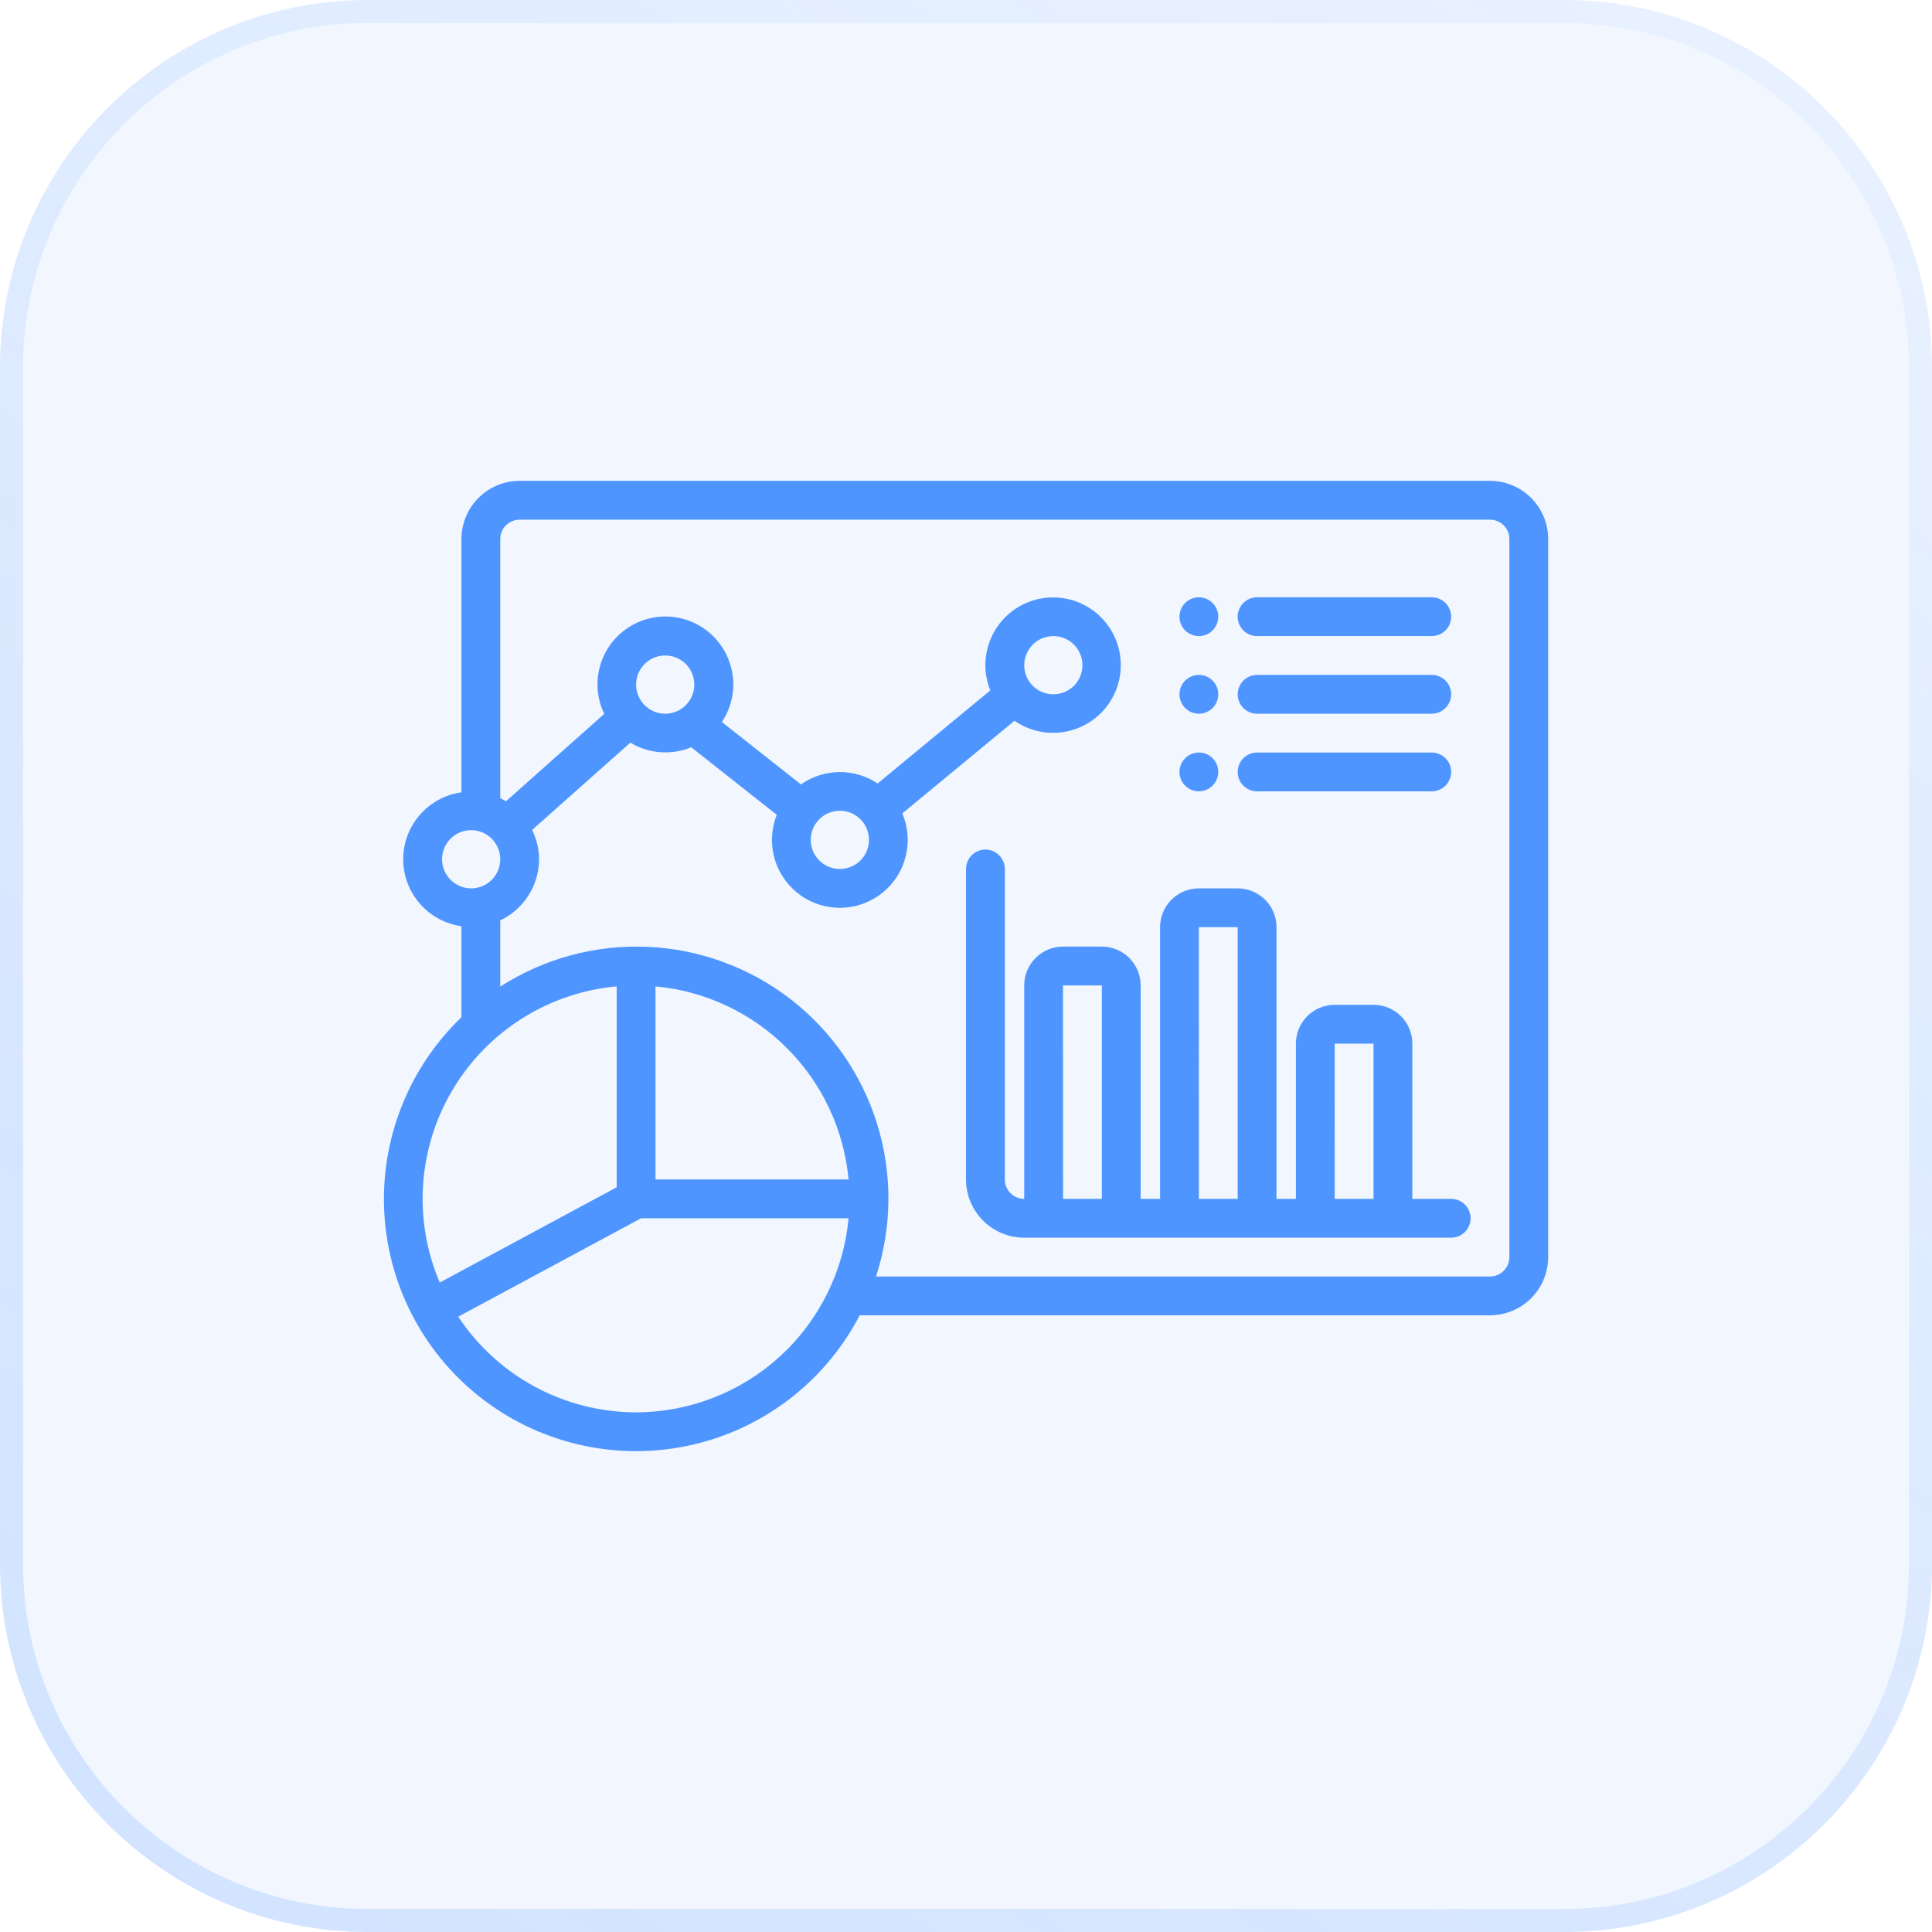
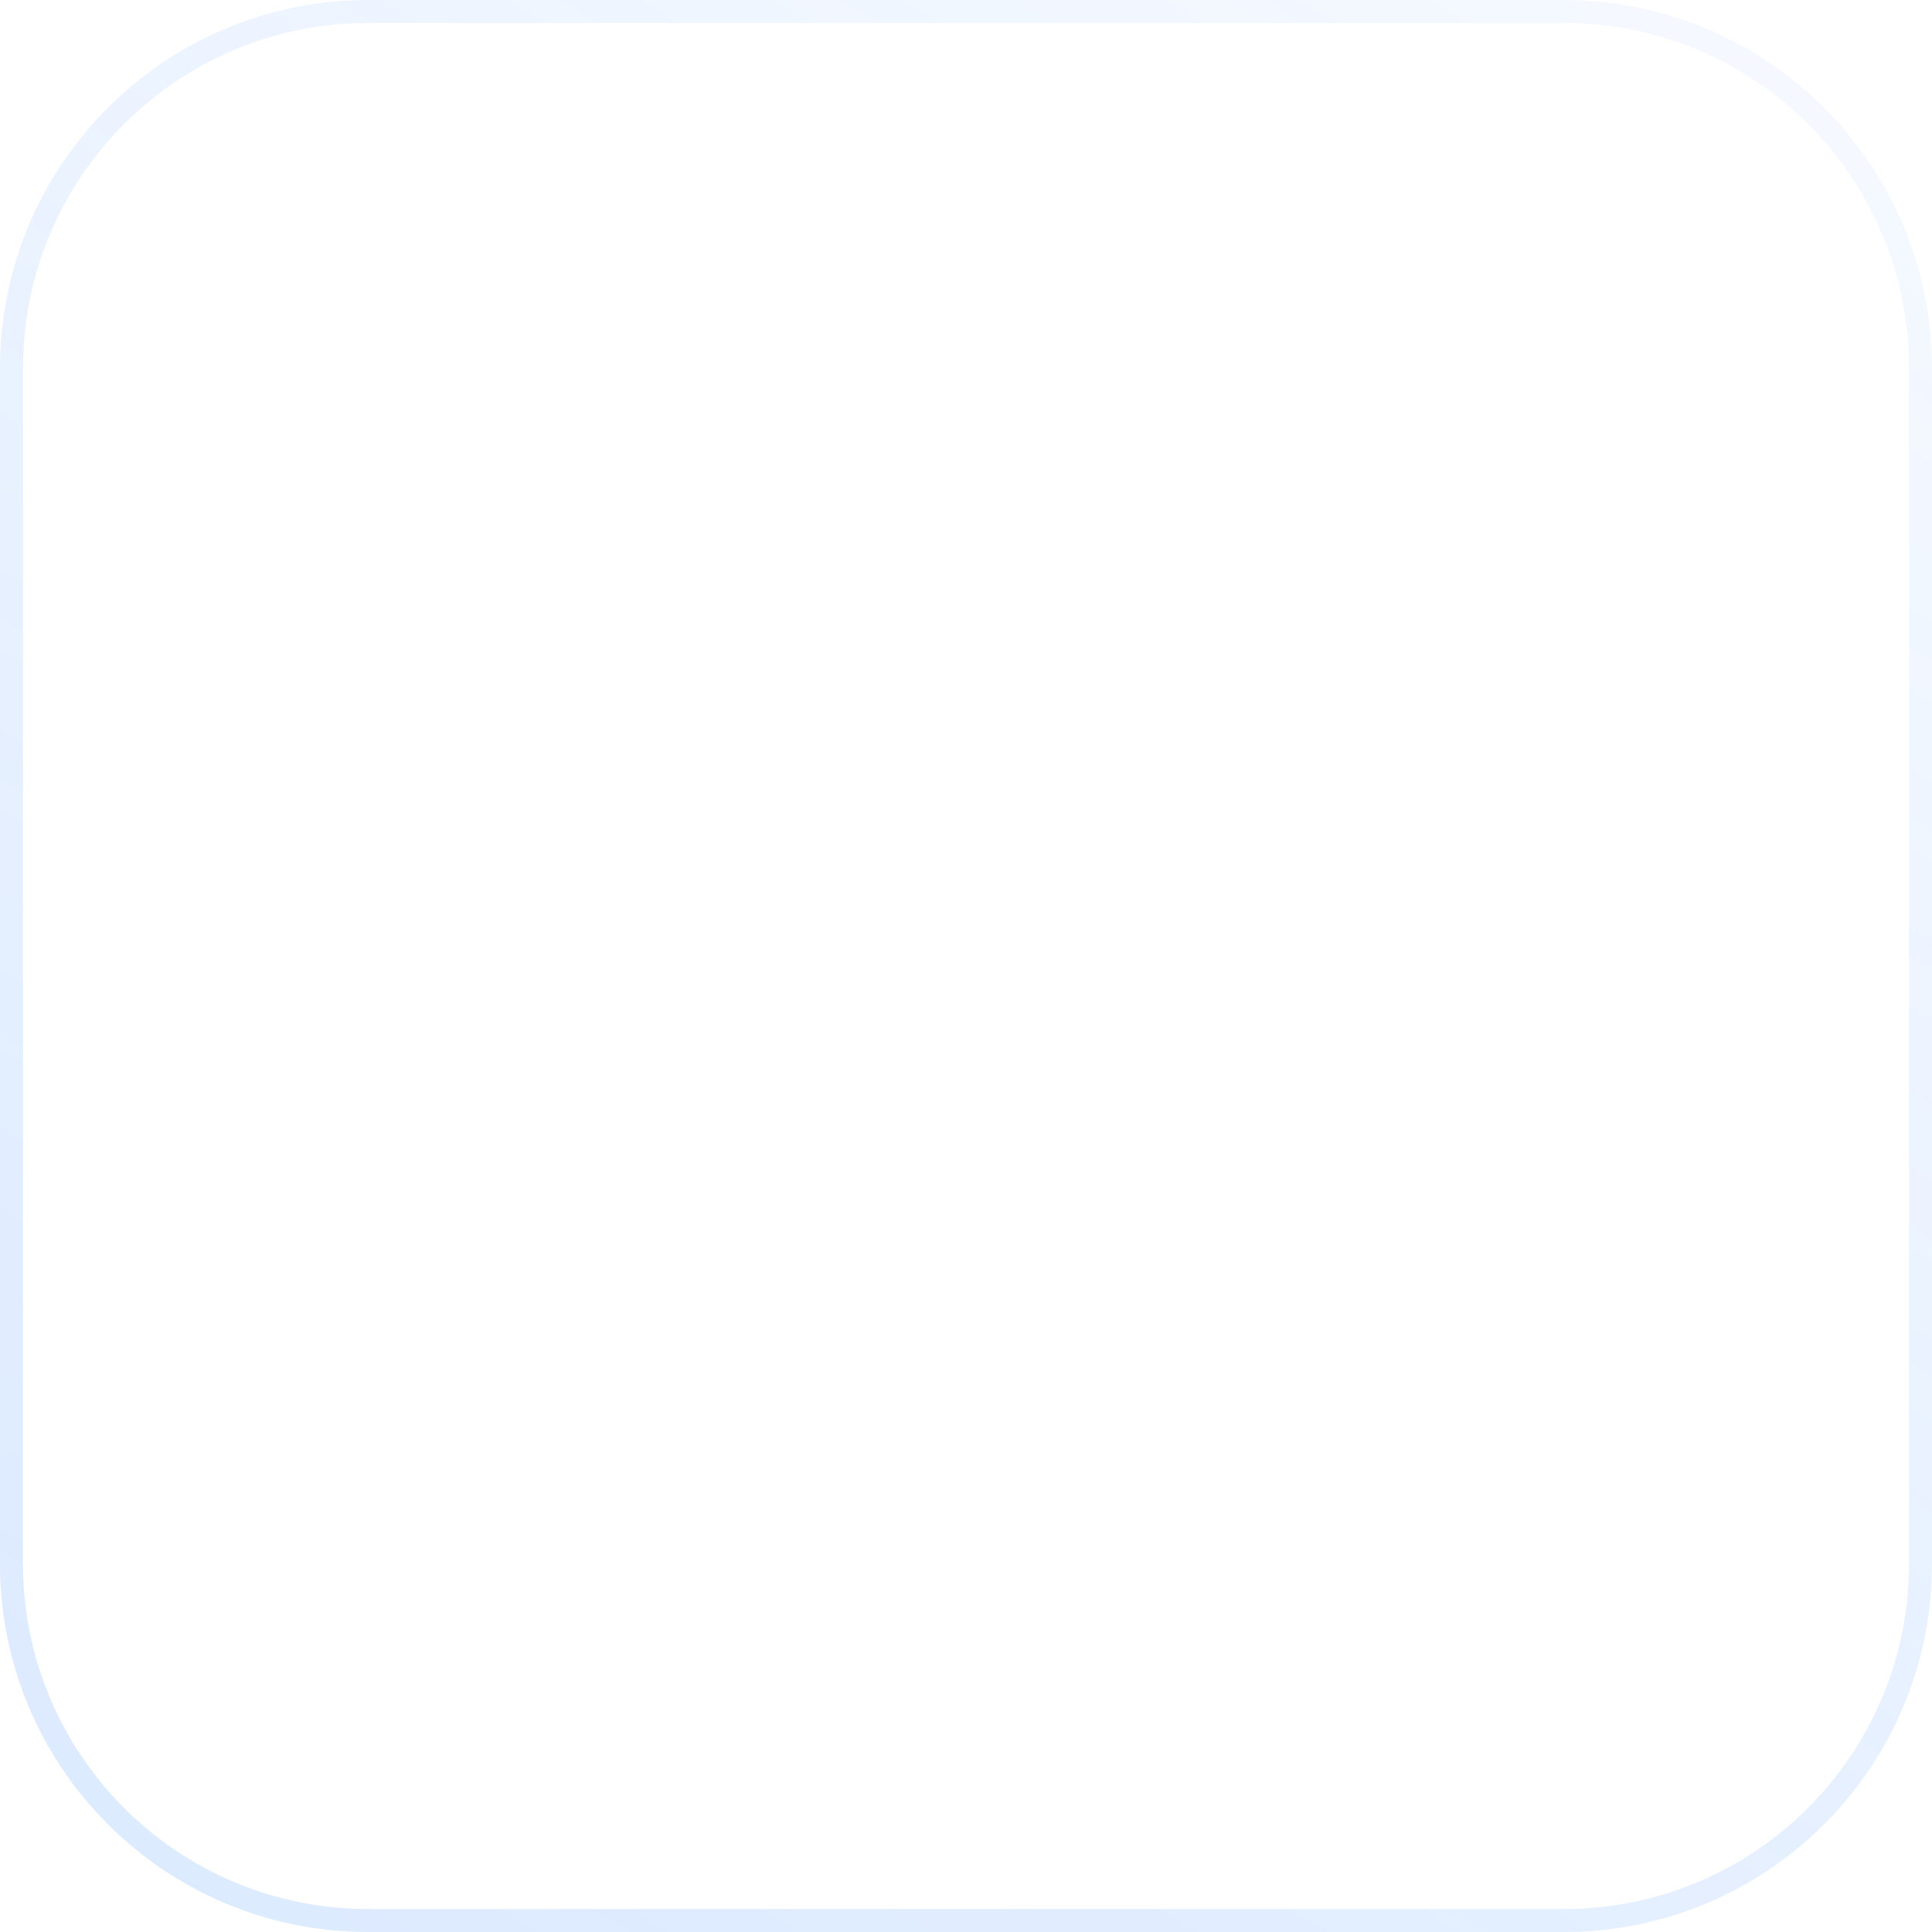
<svg xmlns="http://www.w3.org/2000/svg" width="84" height="84" viewBox="0 0 84 84" fill="none">
-   <path d="M0 16C0 7.163 7.163 0 16 0H68C76.837 0 84 7.163 84 16V68C84 76.837 76.837 84 68 84H16C7.163 84 0 76.837 0 68V16Z" fill="#4F95FF" fill-opacity="0.08" />
  <path d="M0.5 16C0.5 7.44 7.44 0.5 16 0.5H68C76.56 0.5 83.5 7.44 83.5 16V68C83.5 76.56 76.56 83.5 68 83.5H16C7.44 83.5 0.5 76.56 0.5 68V16Z" stroke="url(#paint0_linear_1565_7301)" stroke-opacity="0.2" />
-   <path d="M63.094 52.125H61.406V45.375C61.406 44.927 61.228 44.498 60.912 44.182C60.596 43.865 60.166 43.688 59.719 43.688H58.031C57.584 43.688 57.154 43.865 56.838 44.182C56.522 44.498 56.344 44.927 56.344 45.375V52.125H55.5V40.312C55.5 39.865 55.322 39.436 55.006 39.119C54.689 38.803 54.26 38.625 53.812 38.625H52.125C51.677 38.625 51.248 38.803 50.932 39.119C50.615 39.436 50.438 39.865 50.438 40.312V52.125H49.594V42.844C49.594 42.396 49.416 41.967 49.099 41.651C48.783 41.334 48.354 41.156 47.906 41.156H46.219C45.771 41.156 45.342 41.334 45.026 41.651C44.709 41.967 44.531 42.396 44.531 42.844V52.125C44.307 52.125 44.093 52.036 43.935 51.878C43.777 51.719 43.688 51.505 43.688 51.281V37.781C43.688 37.557 43.599 37.343 43.44 37.185C43.282 37.026 43.068 36.938 42.844 36.938C42.62 36.938 42.405 37.026 42.247 37.185C42.089 37.343 42 37.557 42 37.781V51.281C42.001 51.952 42.268 52.596 42.742 53.07C43.217 53.545 43.86 53.812 44.531 53.812H63.094C63.318 53.812 63.532 53.724 63.69 53.565C63.849 53.407 63.938 53.193 63.938 52.969C63.938 52.745 63.849 52.53 63.69 52.372C63.532 52.214 63.318 52.125 63.094 52.125ZM46.219 52.125L46.218 42.844H47.906V52.125H46.219ZM52.125 52.125L52.124 40.312H53.812V52.125H52.125ZM58.031 52.125L58.03 45.375H59.719V52.125H58.031ZM53.812 26.812C53.812 26.702 53.834 26.592 53.877 26.49C53.919 26.387 53.981 26.294 54.06 26.216C54.138 26.137 54.231 26.075 54.333 26.033C54.436 25.991 54.545 25.969 54.656 25.969H62.25C62.474 25.969 62.688 26.058 62.847 26.216C63.005 26.374 63.094 26.589 63.094 26.812C63.094 27.036 63.005 27.251 62.847 27.409C62.688 27.567 62.474 27.656 62.25 27.656H54.656C54.545 27.656 54.436 27.634 54.333 27.592C54.231 27.55 54.138 27.488 54.06 27.409C53.981 27.331 53.919 27.238 53.877 27.135C53.834 27.033 53.812 26.923 53.812 26.812ZM51.281 26.812C51.281 26.646 51.331 26.483 51.423 26.344C51.516 26.205 51.648 26.097 51.802 26.033C51.956 25.969 52.126 25.952 52.29 25.985C52.453 26.017 52.604 26.098 52.722 26.216C52.84 26.334 52.92 26.484 52.953 26.648C52.985 26.812 52.968 26.981 52.904 27.135C52.841 27.29 52.733 27.421 52.594 27.514C52.455 27.607 52.292 27.656 52.125 27.656C51.901 27.656 51.687 27.567 51.528 27.409C51.37 27.251 51.281 27.036 51.281 26.812ZM53.812 30.188C53.812 30.077 53.834 29.967 53.877 29.865C53.919 29.762 53.981 29.669 54.06 29.591C54.138 29.512 54.231 29.45 54.333 29.408C54.436 29.366 54.545 29.344 54.656 29.344H62.25C62.474 29.344 62.688 29.433 62.847 29.591C63.005 29.749 63.094 29.964 63.094 30.188C63.094 30.411 63.005 30.626 62.847 30.784C62.688 30.942 62.474 31.031 62.25 31.031H54.656C54.545 31.031 54.436 31.009 54.333 30.967C54.231 30.925 54.138 30.863 54.06 30.784C53.981 30.706 53.919 30.613 53.877 30.51C53.834 30.408 53.812 30.298 53.812 30.188ZM53.812 33.562C53.812 33.452 53.834 33.342 53.877 33.24C53.919 33.137 53.981 33.044 54.06 32.966C54.138 32.888 54.231 32.825 54.333 32.783C54.436 32.74 54.545 32.719 54.656 32.719H62.25C62.474 32.719 62.688 32.808 62.847 32.966C63.005 33.124 63.094 33.339 63.094 33.562C63.094 33.786 63.005 34.001 62.847 34.159C62.688 34.317 62.474 34.406 62.25 34.406H54.656C54.545 34.406 54.436 34.385 54.333 34.342C54.231 34.3 54.138 34.237 54.06 34.159C53.981 34.081 53.919 33.988 53.877 33.885C53.834 33.783 53.812 33.673 53.812 33.562ZM51.281 30.188C51.281 30.021 51.331 29.858 51.423 29.719C51.516 29.58 51.648 29.472 51.802 29.408C51.956 29.344 52.126 29.327 52.29 29.36C52.453 29.392 52.604 29.473 52.722 29.591C52.84 29.709 52.92 29.859 52.953 30.023C52.985 30.187 52.968 30.356 52.904 30.51C52.841 30.665 52.733 30.796 52.594 30.889C52.455 30.982 52.292 31.031 52.125 31.031C51.901 31.031 51.687 30.942 51.528 30.784C51.37 30.626 51.281 30.411 51.281 30.188ZM51.281 33.562C51.281 33.396 51.331 33.233 51.423 33.094C51.516 32.955 51.648 32.847 51.802 32.783C51.956 32.719 52.126 32.702 52.29 32.735C52.453 32.767 52.604 32.848 52.722 32.966C52.84 33.084 52.92 33.234 52.953 33.398C52.985 33.562 52.968 33.731 52.904 33.885C52.841 34.04 52.733 34.171 52.594 34.264C52.455 34.357 52.292 34.406 52.125 34.406C51.901 34.406 51.687 34.317 51.528 34.159C51.37 34.001 51.281 33.786 51.281 33.562ZM64.781 20.906H22.594C21.923 20.907 21.279 21.174 20.805 21.648C20.33 22.123 20.063 22.766 20.062 23.438V34.449C19.36 34.547 18.718 34.896 18.253 35.431C17.787 35.966 17.531 36.651 17.531 37.359C17.531 38.068 17.787 38.753 18.253 39.288C18.718 39.823 19.36 40.172 20.062 40.27V44.228C18.916 45.329 18.022 46.667 17.444 48.148C16.865 49.629 16.616 51.218 16.713 52.805C16.811 54.392 17.252 55.939 18.007 57.338C18.762 58.737 19.812 59.956 21.085 60.908C22.358 61.861 23.823 62.525 25.378 62.855C26.934 63.185 28.542 63.173 30.092 62.819C31.642 62.465 33.097 61.778 34.355 60.805C35.613 59.833 36.644 58.598 37.377 57.188H64.781C65.452 57.187 66.096 56.92 66.57 56.445C67.045 55.971 67.312 55.327 67.312 54.656V23.438C67.312 22.766 67.045 22.123 66.57 21.648C66.096 21.174 65.452 20.907 64.781 20.906ZM19.219 37.359C19.219 37.109 19.293 36.864 19.432 36.656C19.571 36.448 19.769 36.286 20 36.19C20.231 36.094 20.486 36.069 20.731 36.118C20.977 36.167 21.202 36.287 21.379 36.464C21.556 36.641 21.677 36.867 21.726 37.112C21.774 37.358 21.749 37.612 21.654 37.844C21.558 38.075 21.396 38.273 21.188 38.412C20.979 38.551 20.735 38.625 20.484 38.625C20.149 38.625 19.827 38.491 19.59 38.254C19.353 38.017 19.219 37.695 19.219 37.359ZM26.812 42.886V51.621L19.119 55.763C18.545 54.418 18.297 52.956 18.396 51.496C18.495 50.037 18.937 48.622 19.688 47.366C20.438 46.111 21.474 45.05 22.713 44.272C23.951 43.493 25.356 43.018 26.812 42.886ZM28.5 42.886C30.659 43.086 32.68 44.035 34.213 45.568C35.746 47.101 36.695 49.122 36.895 51.281H28.5V42.886ZM27.656 61.406C26.124 61.405 24.616 61.025 23.267 60.299C21.918 59.574 20.769 58.525 19.924 57.247L27.87 52.969H36.895C36.682 55.273 35.617 57.415 33.909 58.976C32.2 60.536 29.97 61.403 27.656 61.406ZM65.625 54.656C65.625 54.88 65.536 55.094 65.378 55.253C65.219 55.411 65.005 55.5 64.781 55.5H38.088C38.788 53.351 38.806 51.037 38.139 48.878C37.472 46.718 36.154 44.817 34.364 43.436C32.574 42.056 30.401 41.263 28.142 41.166C25.884 41.07 23.651 41.674 21.75 42.897V40.016C22.253 39.778 22.679 39.402 22.978 38.932C23.276 38.462 23.436 37.916 23.438 37.359C23.435 36.917 23.332 36.481 23.136 36.084L27.406 32.289C27.801 32.527 28.247 32.669 28.706 32.704C29.167 32.739 29.628 32.666 30.055 32.49L33.773 35.426C33.594 35.876 33.528 36.364 33.581 36.845C33.635 37.327 33.807 37.788 34.081 38.188C34.355 38.588 34.723 38.914 35.154 39.138C35.584 39.361 36.062 39.475 36.547 39.47C37.032 39.465 37.508 39.34 37.933 39.107C38.358 38.874 38.719 38.54 38.985 38.135C39.25 37.729 39.411 37.264 39.454 36.781C39.498 36.298 39.421 35.812 39.231 35.366L44.109 31.337C44.69 31.74 45.396 31.92 46.099 31.845C46.802 31.77 47.454 31.445 47.937 30.929C48.42 30.412 48.7 29.74 48.728 29.033C48.756 28.327 48.528 27.634 48.087 27.082C47.647 26.53 47.022 26.154 46.327 26.025C45.632 25.895 44.914 26.02 44.303 26.376C43.693 26.732 43.231 27.296 43.002 27.965C42.773 28.634 42.792 29.363 43.056 30.018L38.159 34.064C37.663 33.734 37.08 33.561 36.485 33.569C35.889 33.576 35.31 33.763 34.823 34.105L31.387 31.392C31.674 30.962 31.842 30.463 31.876 29.948C31.909 29.432 31.807 28.916 31.578 28.452C31.35 27.989 31.004 27.593 30.575 27.305C30.145 27.017 29.648 26.847 29.132 26.811C28.617 26.776 28.101 26.876 27.636 27.103C27.171 27.329 26.774 27.674 26.485 28.102C26.195 28.53 26.023 29.027 25.985 29.542C25.948 30.058 26.047 30.574 26.271 31.04L21.999 34.838C21.918 34.789 21.835 34.743 21.75 34.703V23.438C21.75 23.214 21.839 22.999 21.997 22.841C22.156 22.683 22.37 22.594 22.594 22.594H64.781C65.005 22.594 65.219 22.683 65.378 22.841C65.536 22.999 65.625 23.214 65.625 23.438V54.656ZM29.817 30.661C29.64 30.838 29.414 30.958 29.169 31.007C28.923 31.056 28.669 31.031 28.438 30.935C28.206 30.839 28.009 30.677 27.87 30.469C27.73 30.261 27.656 30.016 27.656 29.766C27.656 29.515 27.73 29.271 27.87 29.062C28.009 28.854 28.206 28.692 28.438 28.596C28.669 28.5 28.923 28.476 29.169 28.524C29.414 28.573 29.64 28.694 29.817 28.871C30.054 29.108 30.187 29.43 30.187 29.766C30.187 30.101 30.054 30.423 29.817 30.661ZM37.411 37.411C37.234 37.588 37.008 37.708 36.763 37.757C36.517 37.806 36.263 37.781 36.031 37.685C35.8 37.589 35.602 37.427 35.463 37.219C35.324 37.011 35.25 36.766 35.25 36.516C35.25 36.265 35.324 36.021 35.463 35.812C35.602 35.604 35.8 35.442 36.031 35.346C36.263 35.251 36.517 35.225 36.763 35.274C37.008 35.323 37.234 35.444 37.411 35.621C37.648 35.858 37.781 36.18 37.781 36.516C37.781 36.851 37.648 37.173 37.411 37.411ZM44.902 28.027C45.079 27.85 45.304 27.729 45.55 27.681C45.795 27.632 46.05 27.657 46.281 27.753C46.512 27.848 46.71 28.011 46.849 28.219C46.988 28.427 47.062 28.672 47.062 28.922C47.062 29.172 46.988 29.417 46.849 29.625C46.71 29.833 46.512 29.995 46.281 30.091C46.05 30.187 45.795 30.212 45.55 30.163C45.304 30.114 45.079 29.994 44.902 29.817C44.665 29.579 44.532 29.257 44.532 28.922C44.532 28.586 44.665 28.265 44.902 28.027Z" fill="#4F95FF" />
  <defs>
    <linearGradient id="paint0_linear_1565_7301" x1="92" y1="-21.5" x2="21.5" y2="95" gradientUnits="userSpaceOnUse">
      <stop stop-color="#4F95FF" stop-opacity="0.1" />
      <stop offset="1" stop-color="#4F95FF" />
    </linearGradient>
  </defs>
</svg>